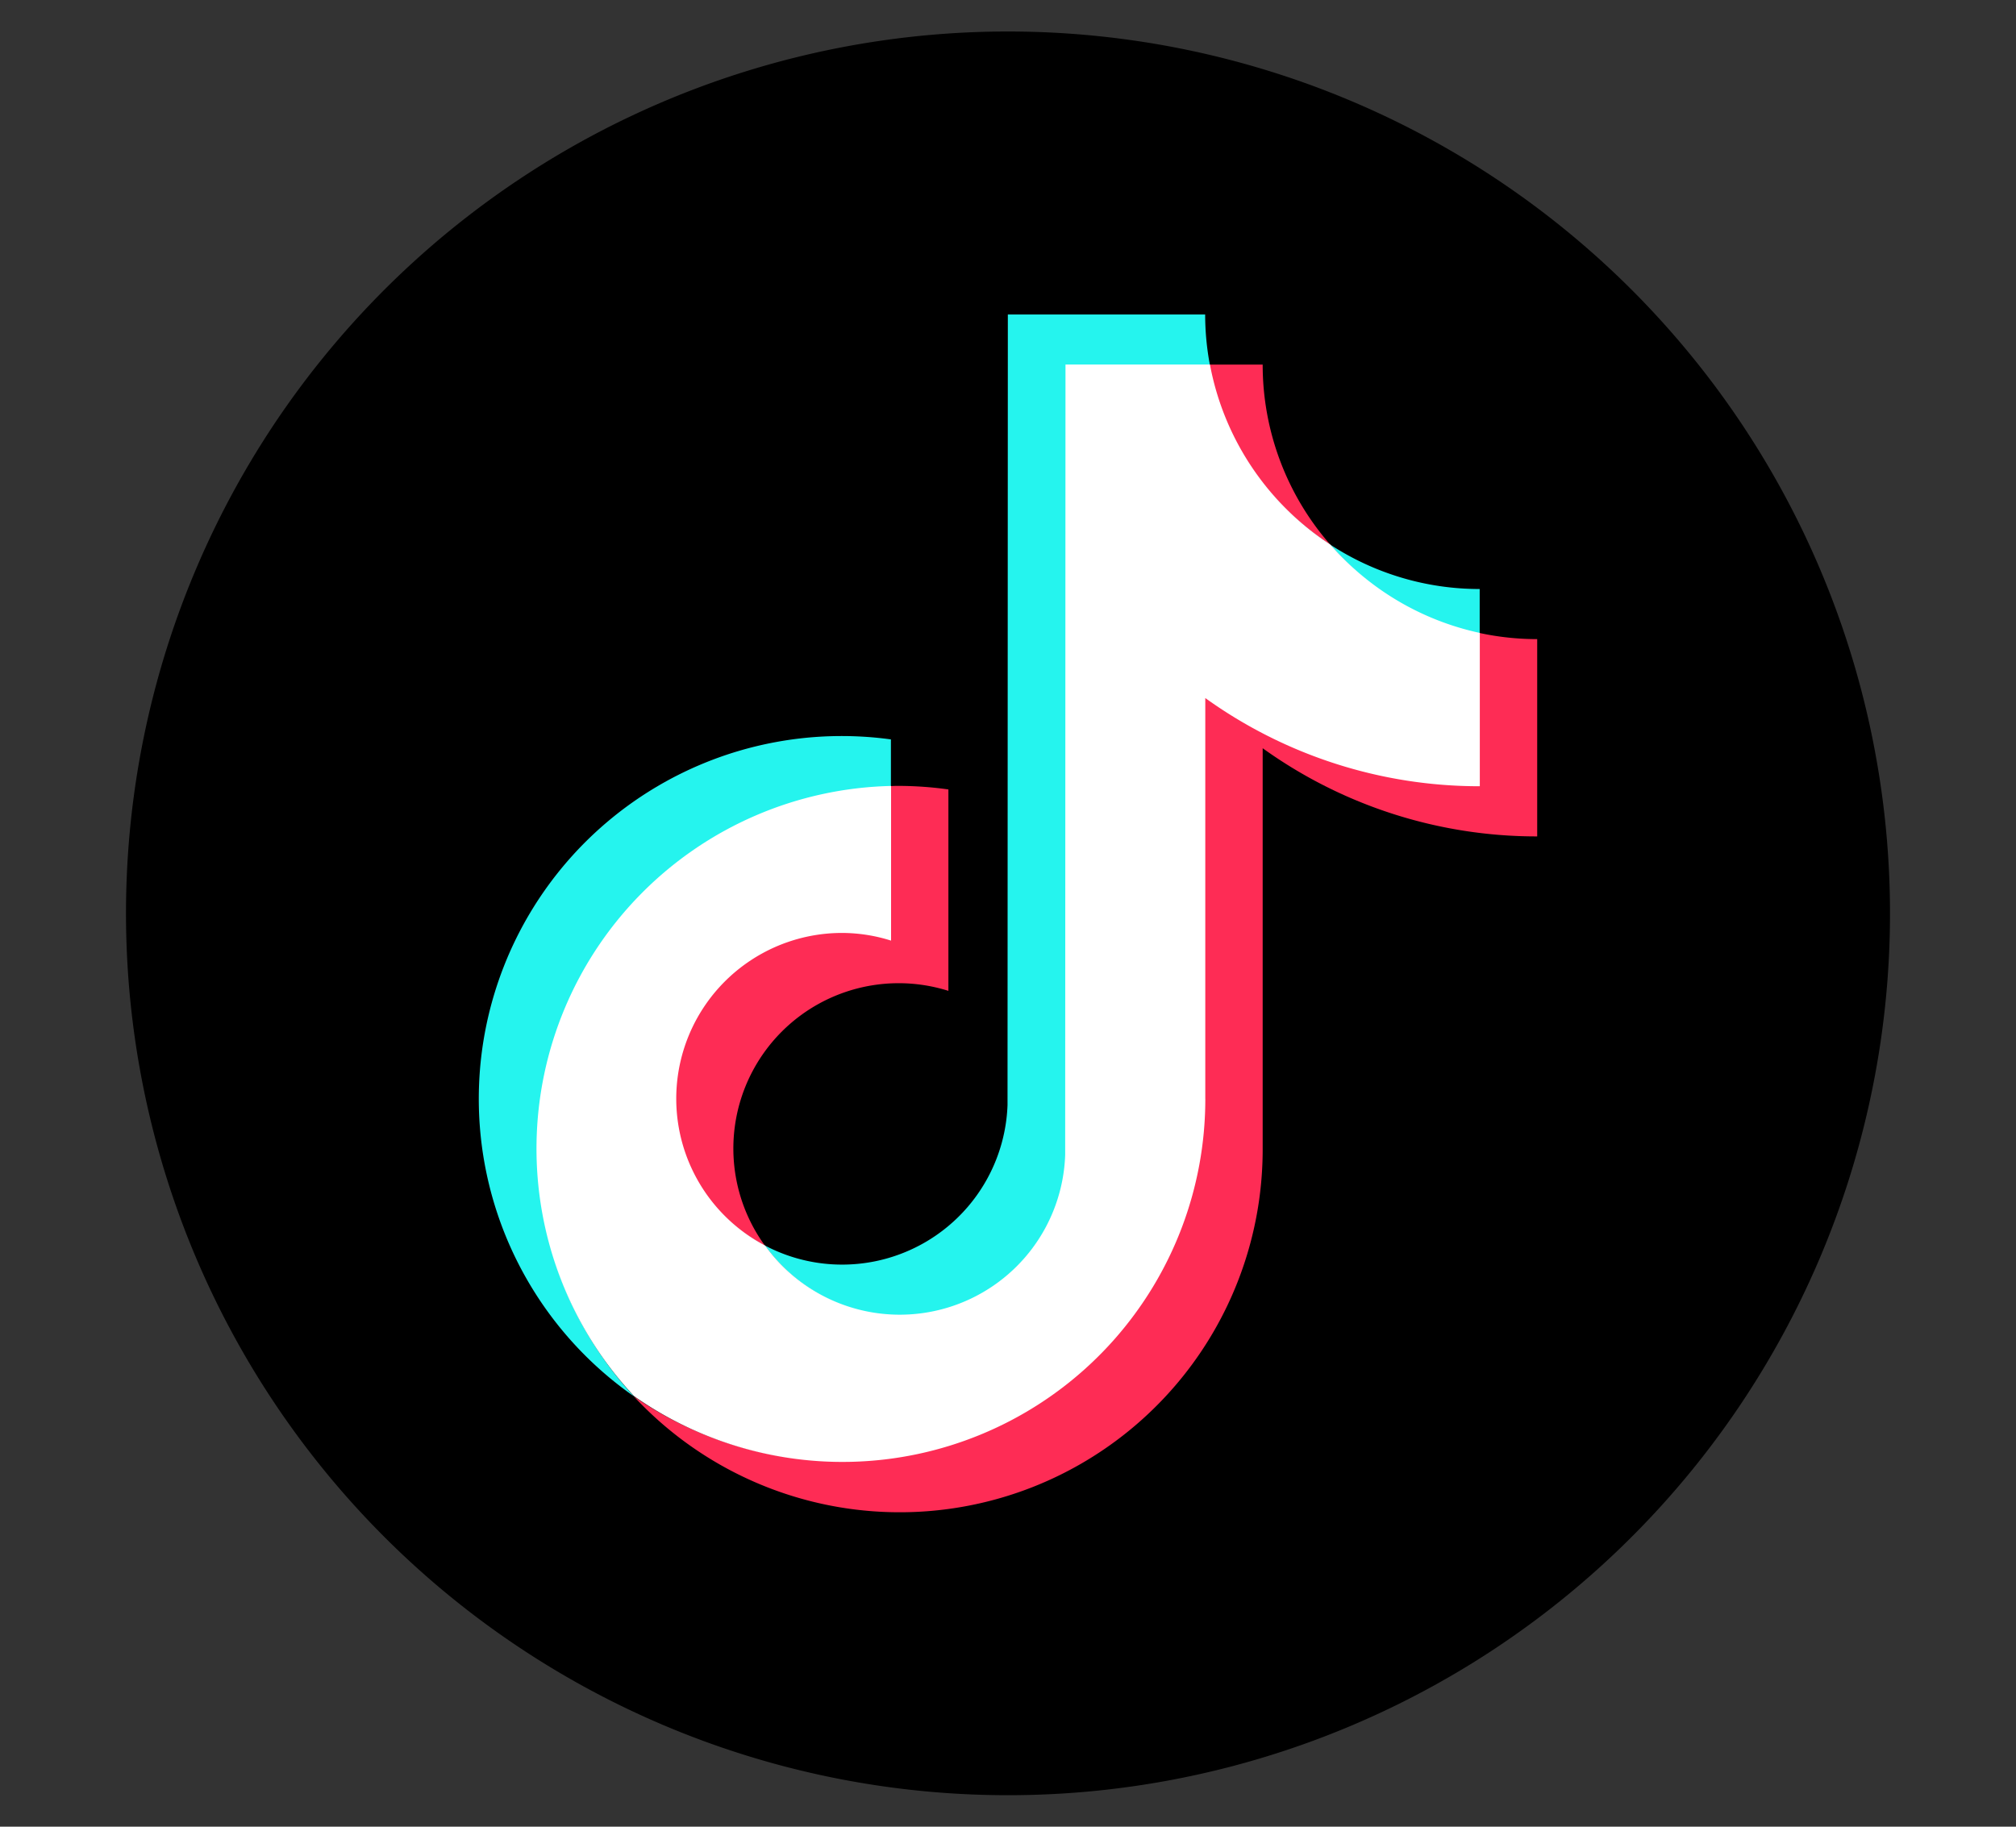
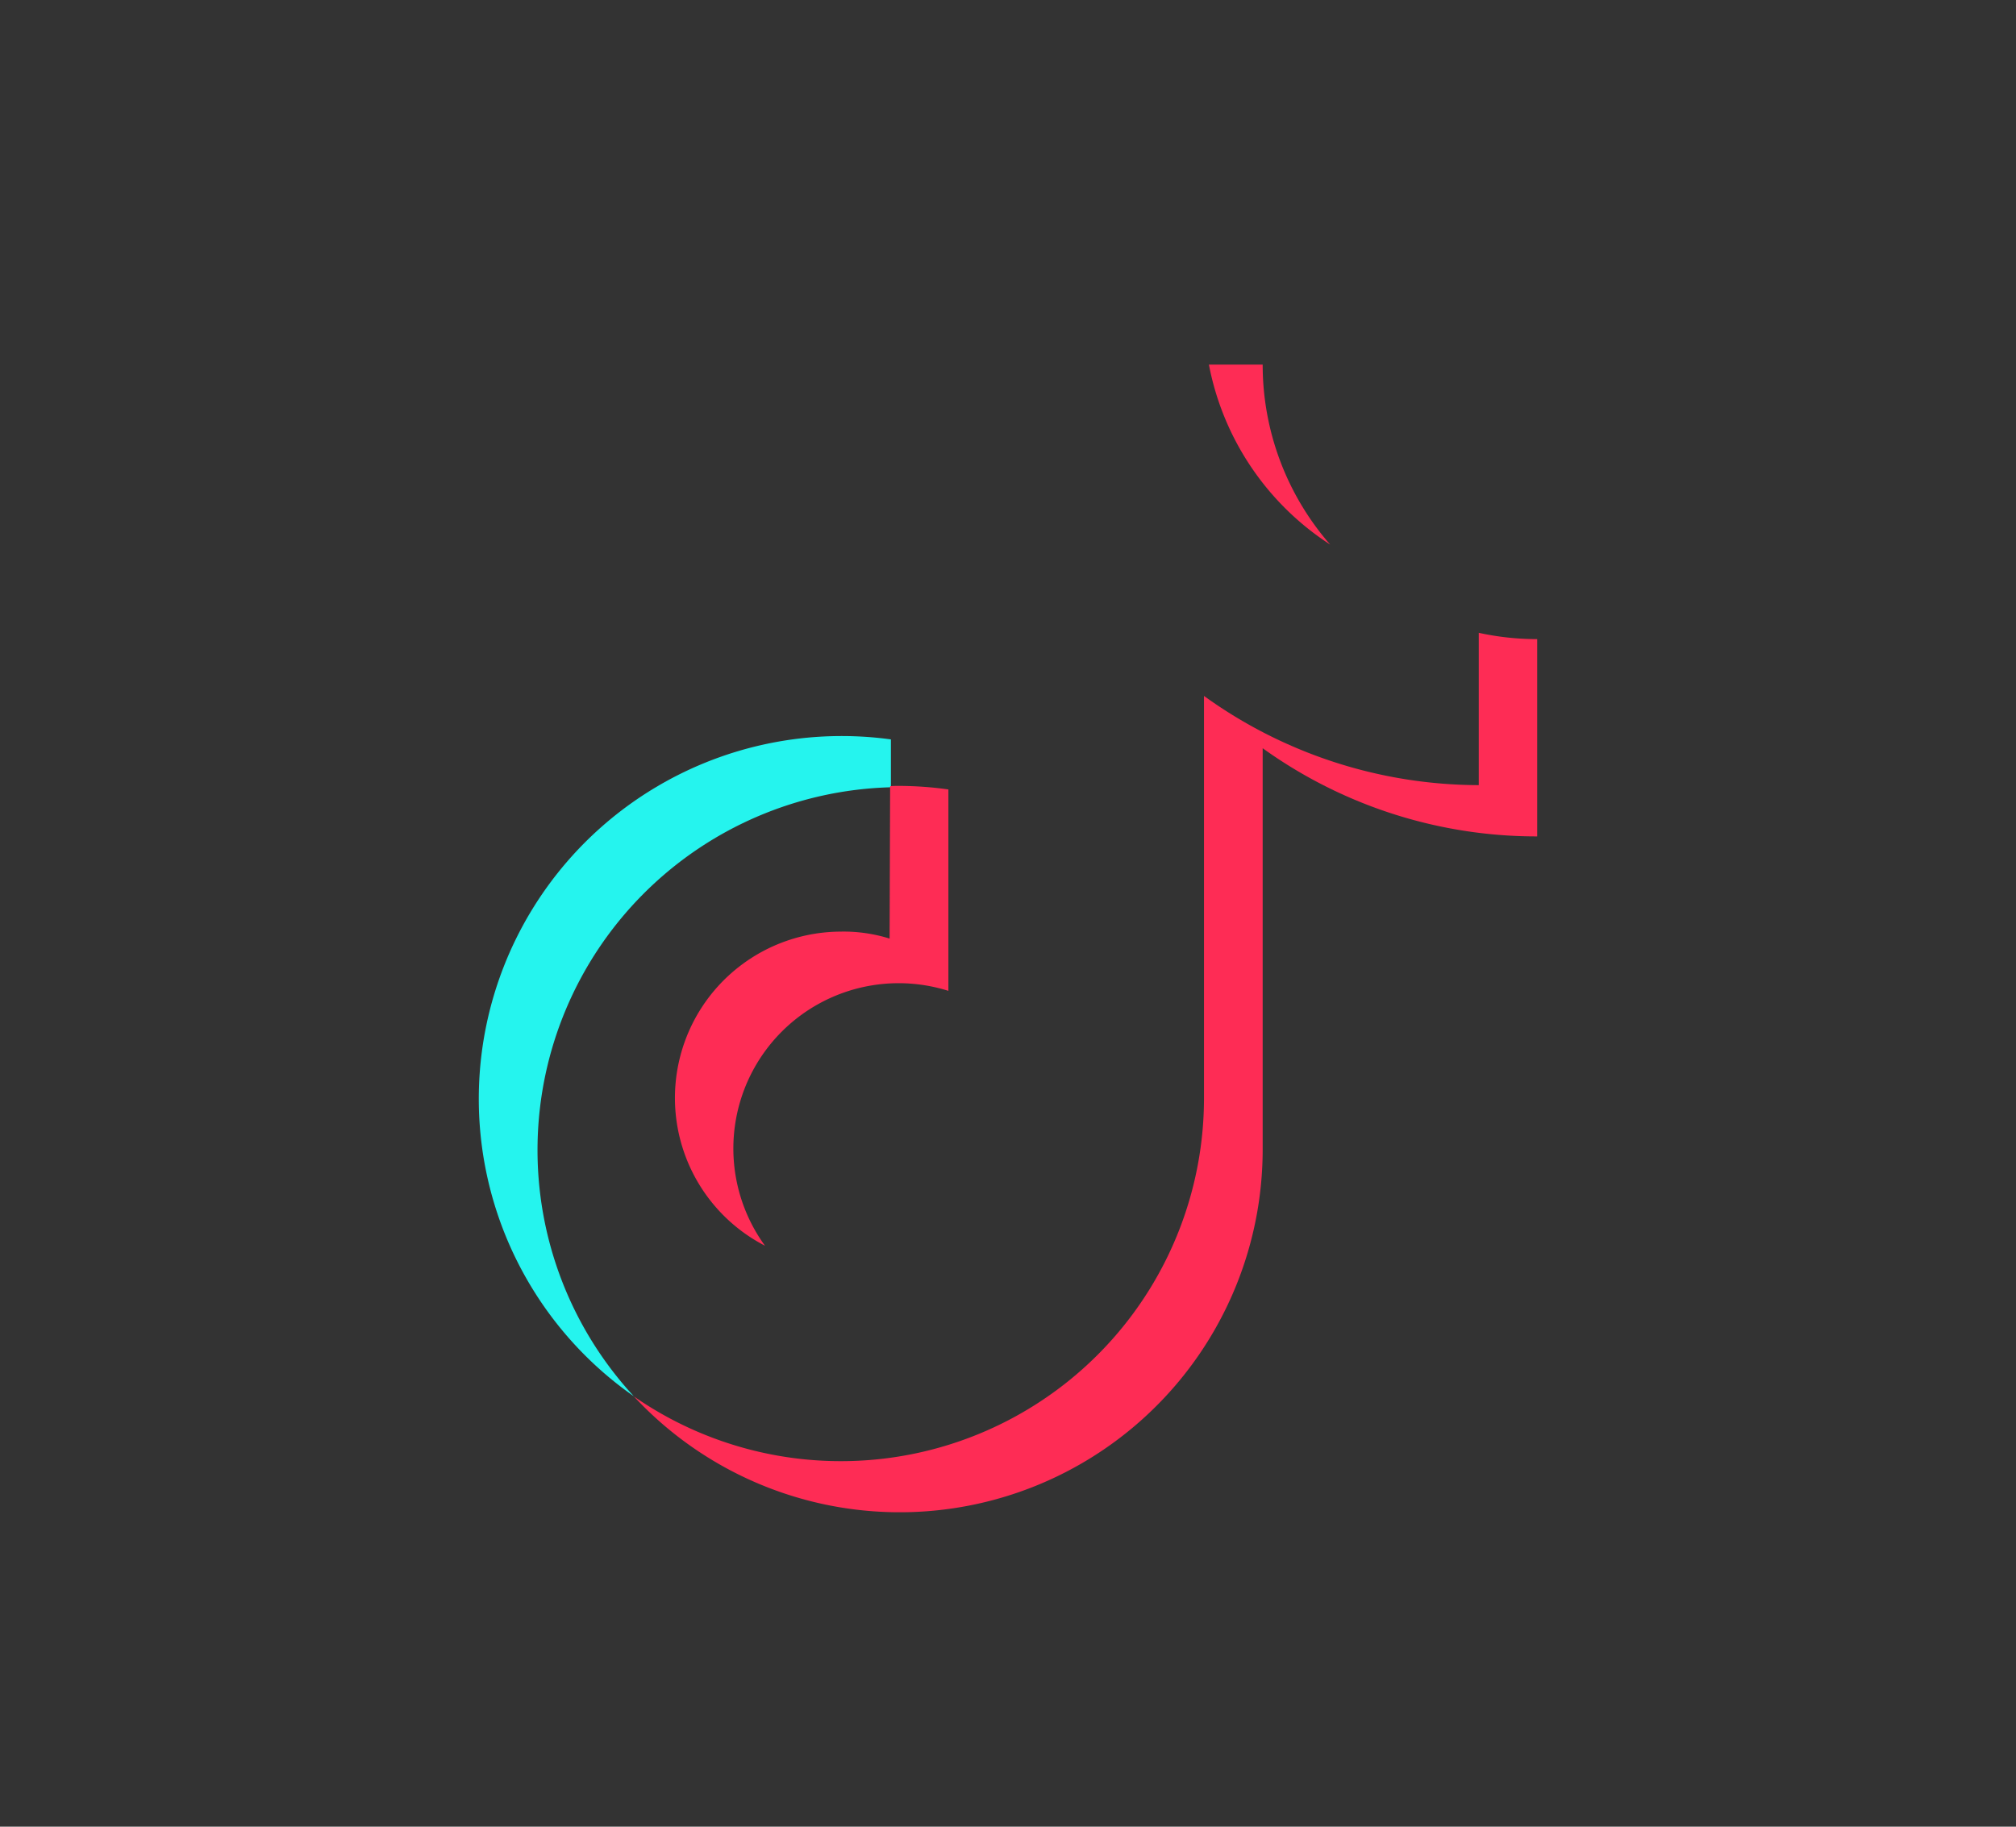
<svg xmlns="http://www.w3.org/2000/svg" width="64" height="58" viewBox="0 0 64 58">
  <rect x="0" y="0" width="64" height="58" fill="#333333" stroke="none" />
  <defs>
    <clipPath id="a">
      <rect width="56" height="56" fill="none" />
    </clipPath>
  </defs>
  <g transform="translate(-1153 -2676)">
    <g transform="translate(1157 2677)">
      <g clip-path="url(#a)">
-         <path d="M56,28A28,28,0,1,1,28,0,28,28,0,0,1,56,28" />
        <path d="M133.083,241.244v-1.52a11.52,11.52,0,0,0-8.161,20.857,11.523,11.523,0,0,1,8.161-19.337" transform="translate(-108.8 -217.247)" fill="#25f4ee" />
-         <path d="M221.63,128.087a5.326,5.326,0,0,0,5.289-5.1l.024-25.068,4.546,0-.007-.038a8.73,8.73,0,0,1-.148-1.59H225.07l-.01,25.1a5.254,5.254,0,0,1-7.7,4.462,5.287,5.287,0,0,0,4.268,2.227" transform="translate(-197.075 -87.306)" fill="#25f4ee" />
-         <path d="M414.335,177.427v-1.471a8.662,8.662,0,0,1-4.746-1.411,8.833,8.833,0,0,0,4.746,2.882" transform="translate(-371.361 -158.254)" fill="#25f4ee" />
        <path d="M372.19,119.038a8.675,8.675,0,0,1-2.143-5.714H368.34a8.77,8.77,0,0,0,3.85,5.714" transform="translate(-333.962 -102.747)" fill="#fe2c55" />
        <path d="M192.042,261.269a5.281,5.281,0,0,0-2.443,9.974,5.248,5.248,0,0,1,5.822-8.093v-6.395a11.5,11.5,0,0,0-1.554-.113c-.091,0-.181,0-.272.007h-.024l-.017,4.841a4.909,4.909,0,0,0-1.513-.222" transform="translate(-169.313 -232.689)" fill="#fe2c55" />
        <path d="M199.589,204.562l-.029-.006v4.837a14.947,14.947,0,0,1-8.723-2.832l0,12.8a11.528,11.528,0,0,1-18.1,9.44,11.522,11.522,0,0,0,19.963-7.85v-12.73a14.9,14.9,0,0,0,8.715,2.8v-6.264a8.716,8.716,0,0,1-1.826-.194" transform="translate(-156.615 -185.464)" fill="#fe2c55" />
-         <path d="M160.8,136.641v-12.73a14.9,14.9,0,0,0,8.715,2.8v-4.868a8.719,8.719,0,0,1-4.746-2.807,8.732,8.732,0,0,1-3.821-5.714h-4.586l-.01,25.1a5.255,5.255,0,0,1-9.524,2.873,5.263,5.263,0,0,1,2.443-9.926,5.182,5.182,0,0,1,1.554.244v-4.911a11.519,11.519,0,0,0-8.161,19.373,11.52,11.52,0,0,0,18.137-9.44" transform="translate(-126.537 -102.747)" fill="#fff" />
      </g>
    </g>
-     <rect width="64" height="58" transform="translate(1153 2676)" fill="none" />
  </g>
</svg>